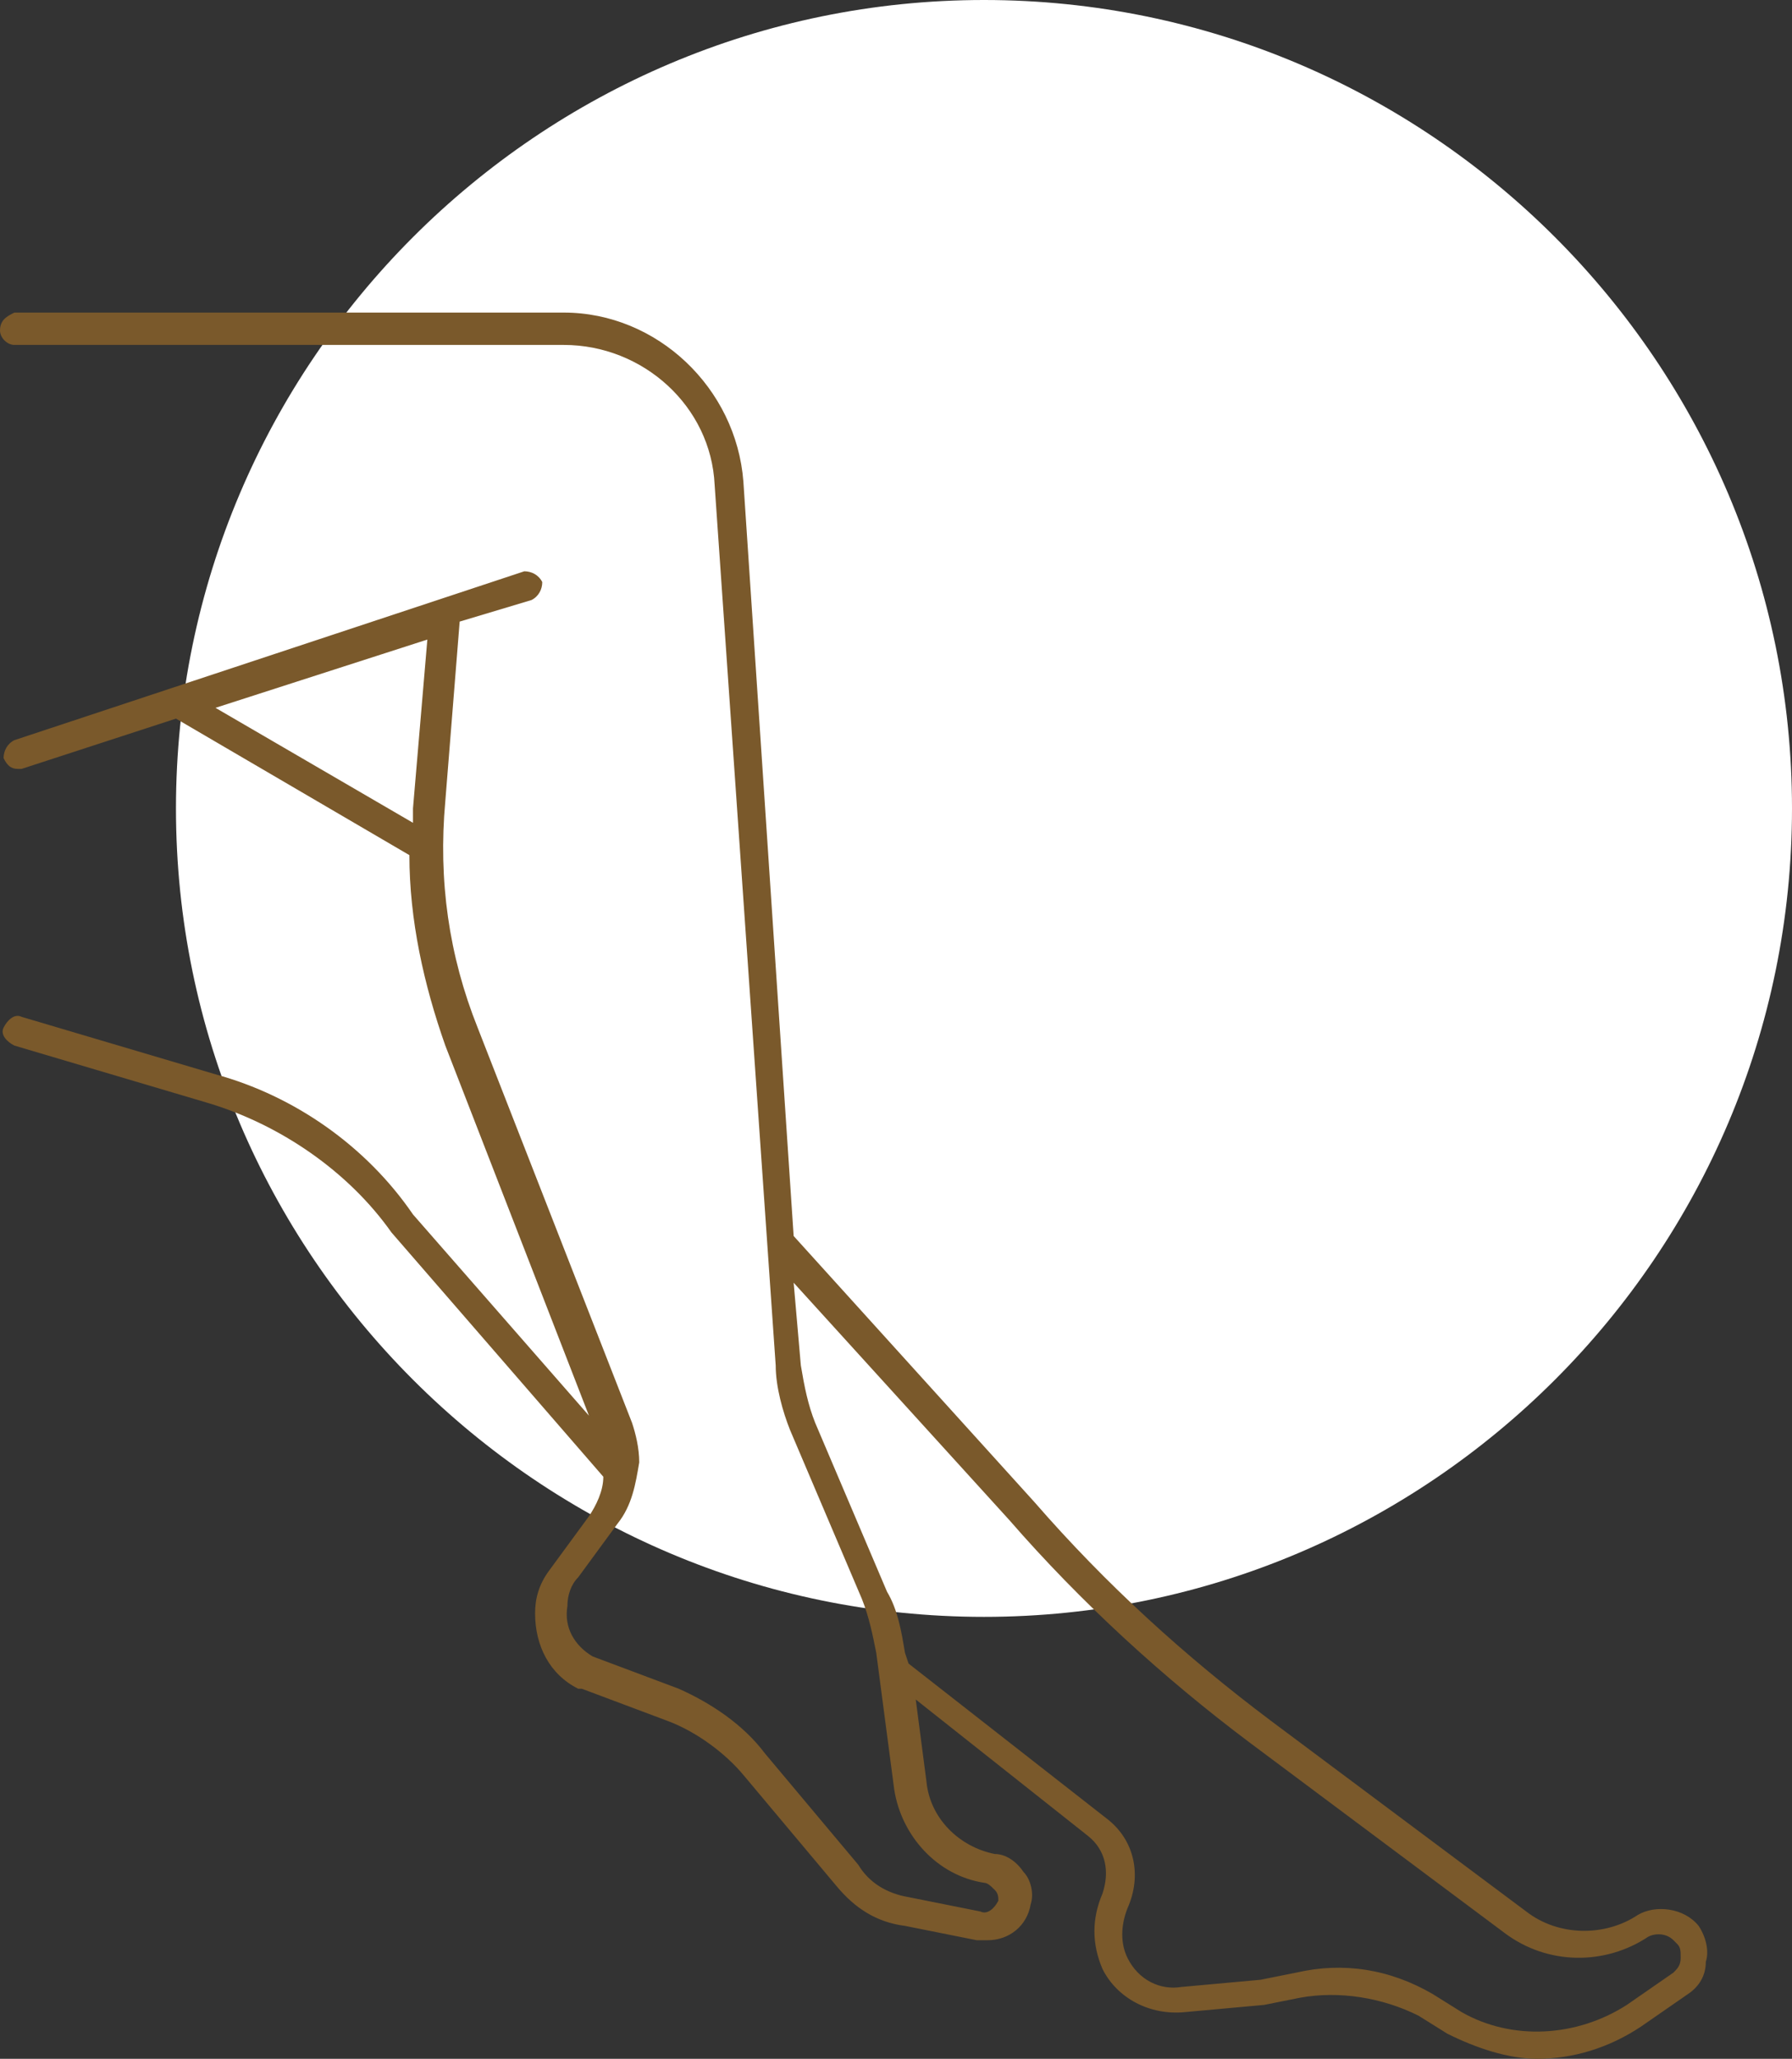
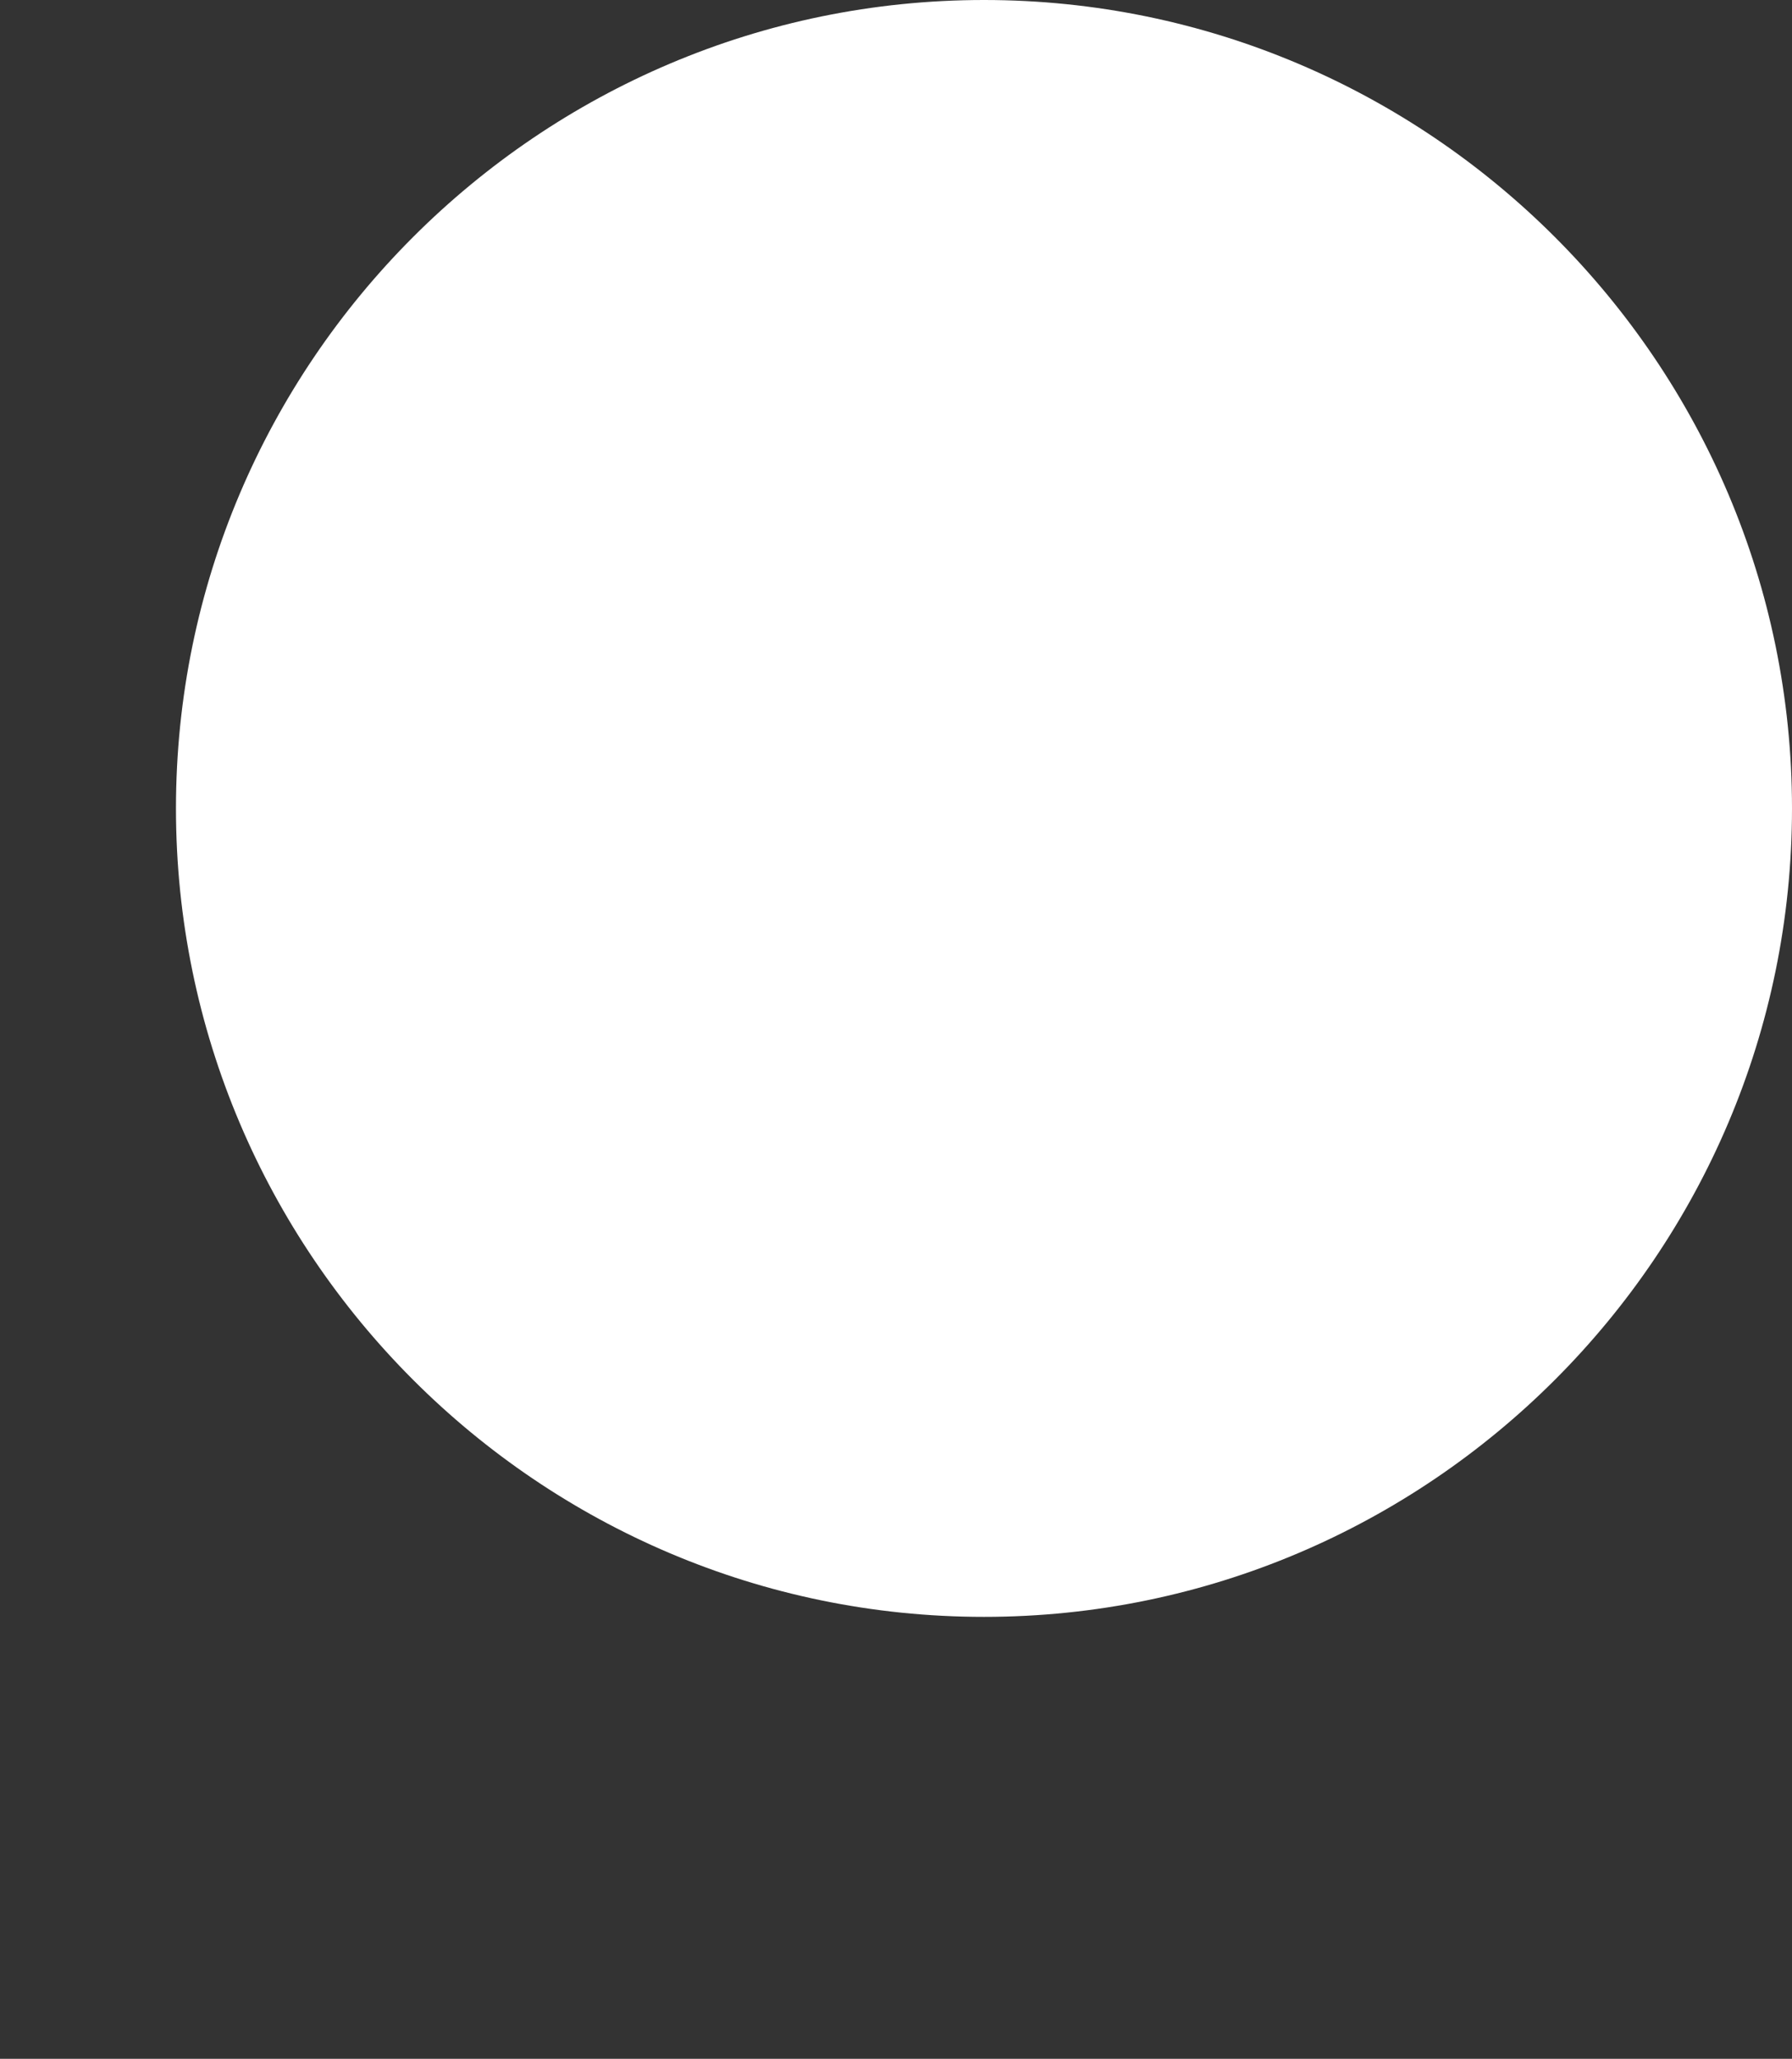
<svg xmlns="http://www.w3.org/2000/svg" version="1.1" id="Laag_1" x="0px" y="0px" viewBox="0 0 49.9 57.3" style="enable-background:new 0 0 49.9 57.3;" xml:space="preserve">
  <rect x="0" y="0" width="49.9" height="57.3" fill="#333333" stroke="none" />
  <style type="text/css">
	.st0{fill:#FFFFFF;}
	.st1{fill:#7A592B;}
</style>
  <g>
    <path class="st0" d="M27.4,45c12.4,0,22.5-10.1,22.5-22.5S39.8,0,27.4,0S4.9,10.1,4.9,22.5S15,45,27.4,45" />
-     <path class="st1" d="M46.6,54.9l-1.3,0.9c-1.4,0.9-3.2,1-4.6,0.2l-0.8-0.5c-1.2-0.7-2.5-0.9-3.8-0.6l-1,0.2l-2.2,0.2   c-0.6,0.1-1.2-0.2-1.5-0.8c-0.2-0.4-0.2-0.9,0-1.4c0.4-0.9,0.2-1.9-0.6-2.5l-5.5-4.3L25.2,46c-0.1-0.6-0.2-1.2-0.5-1.7l-2-4.7   c-0.2-0.5-0.3-1-0.4-1.6l-0.2-2.3l6,6.6c2,2.3,4.3,4.4,6.7,6.2l7.1,5.3c1.2,0.9,2.8,0.9,4,0.1c0.2-0.1,0.5-0.1,0.7,0.1l0.1,0.1   c0.1,0.1,0.1,0.2,0.1,0.4C46.8,54.7,46.7,54.8,46.6,54.9 M11.5,22.5c0,0.1,0,0.2,0,0.4L6,19.7l5.9-1.9L11.5,22.5z M47.3,53.6   c-0.4-0.5-1.2-0.6-1.7-0.3c-0.9,0.6-2.2,0.6-3.1-0.1l-7.1-5.3c-2.4-1.8-4.6-3.8-6.6-6.1l-6.7-7.4l-1.4-21c-0.2-2.6-2.4-4.7-5-4.7   H0.4C0.2,8.8,0,8.9,0,9.2c0,0.2,0.2,0.4,0.4,0.4h15.3c2.2,0,4.1,1.7,4.2,3.9L21.6,38c0,0.6,0.2,1.3,0.4,1.8l2,4.7   c0.2,0.5,0.3,1,0.4,1.5l0.5,3.8c0.2,1.3,1.2,2.4,2.5,2.6c0.1,0,0.2,0.1,0.3,0.2c0.1,0.1,0.1,0.2,0.1,0.3c-0.1,0.2-0.3,0.4-0.5,0.3   l-2-0.4c-0.6-0.1-1.1-0.4-1.4-0.9l-2.6-3.1c-0.6-0.8-1.5-1.4-2.4-1.8l-2.4-0.9c-0.5-0.3-0.8-0.8-0.7-1.4c0-0.3,0.1-0.6,0.3-0.8   l1.1-1.5c0.4-0.5,0.5-1.1,0.6-1.7l0,0c0-0.4-0.1-0.8-0.2-1.1l-4.3-11c-0.8-2-1.1-4.1-0.9-6.3l0.4-5l2-0.6c0.2-0.1,0.3-0.3,0.3-0.5   c-0.1-0.2-0.3-0.3-0.5-0.3L0.4,20.6c-0.2,0.1-0.3,0.3-0.3,0.5c0.1,0.2,0.2,0.3,0.4,0.3h0.1L4.9,20l6.5,3.8c0,1.8,0.4,3.6,1,5.3   l4,10.3l-4.9-5.6c-1.3-1.9-3.3-3.3-5.5-3.9l-5.4-1.6c-0.2-0.1-0.4,0.1-0.5,0.3C0,28.8,0.2,29,0.4,29.1l5.4,1.6   c2,0.6,3.9,1.9,5.1,3.6l5.9,6.8c0,0.4-0.2,0.8-0.4,1.1l-1.1,1.5c-0.3,0.4-0.4,0.8-0.4,1.2c0,0.9,0.4,1.7,1.2,2.1c0,0,0,0,0.1,0   l2.4,0.9c0.8,0.3,1.6,0.9,2.1,1.5l2.6,3.1c0.5,0.6,1.1,1,1.9,1.1l2,0.4c0.1,0,0.2,0,0.3,0c0.6,0,1.1-0.4,1.2-1   c0.1-0.3,0-0.7-0.2-0.9c-0.2-0.3-0.5-0.5-0.8-0.5c-1-0.2-1.8-1-1.9-2l-0.3-2.3l4.8,3.8c0.5,0.4,0.6,1,0.4,1.6   c-0.3,0.7-0.3,1.4,0,2.1c0.4,0.8,1.3,1.3,2.3,1.2l2.2-0.2l1-0.2c1.1-0.2,2.3,0,3.3,0.5l0.8,0.5c0.8,0.4,1.7,0.7,2.5,0.7   c1,0,2-0.3,2.9-0.9l1.3-0.9c0.3-0.2,0.5-0.5,0.5-0.9C47.6,54.3,47.5,53.9,47.3,53.6L47.3,53.6z" />
  </g>
</svg>